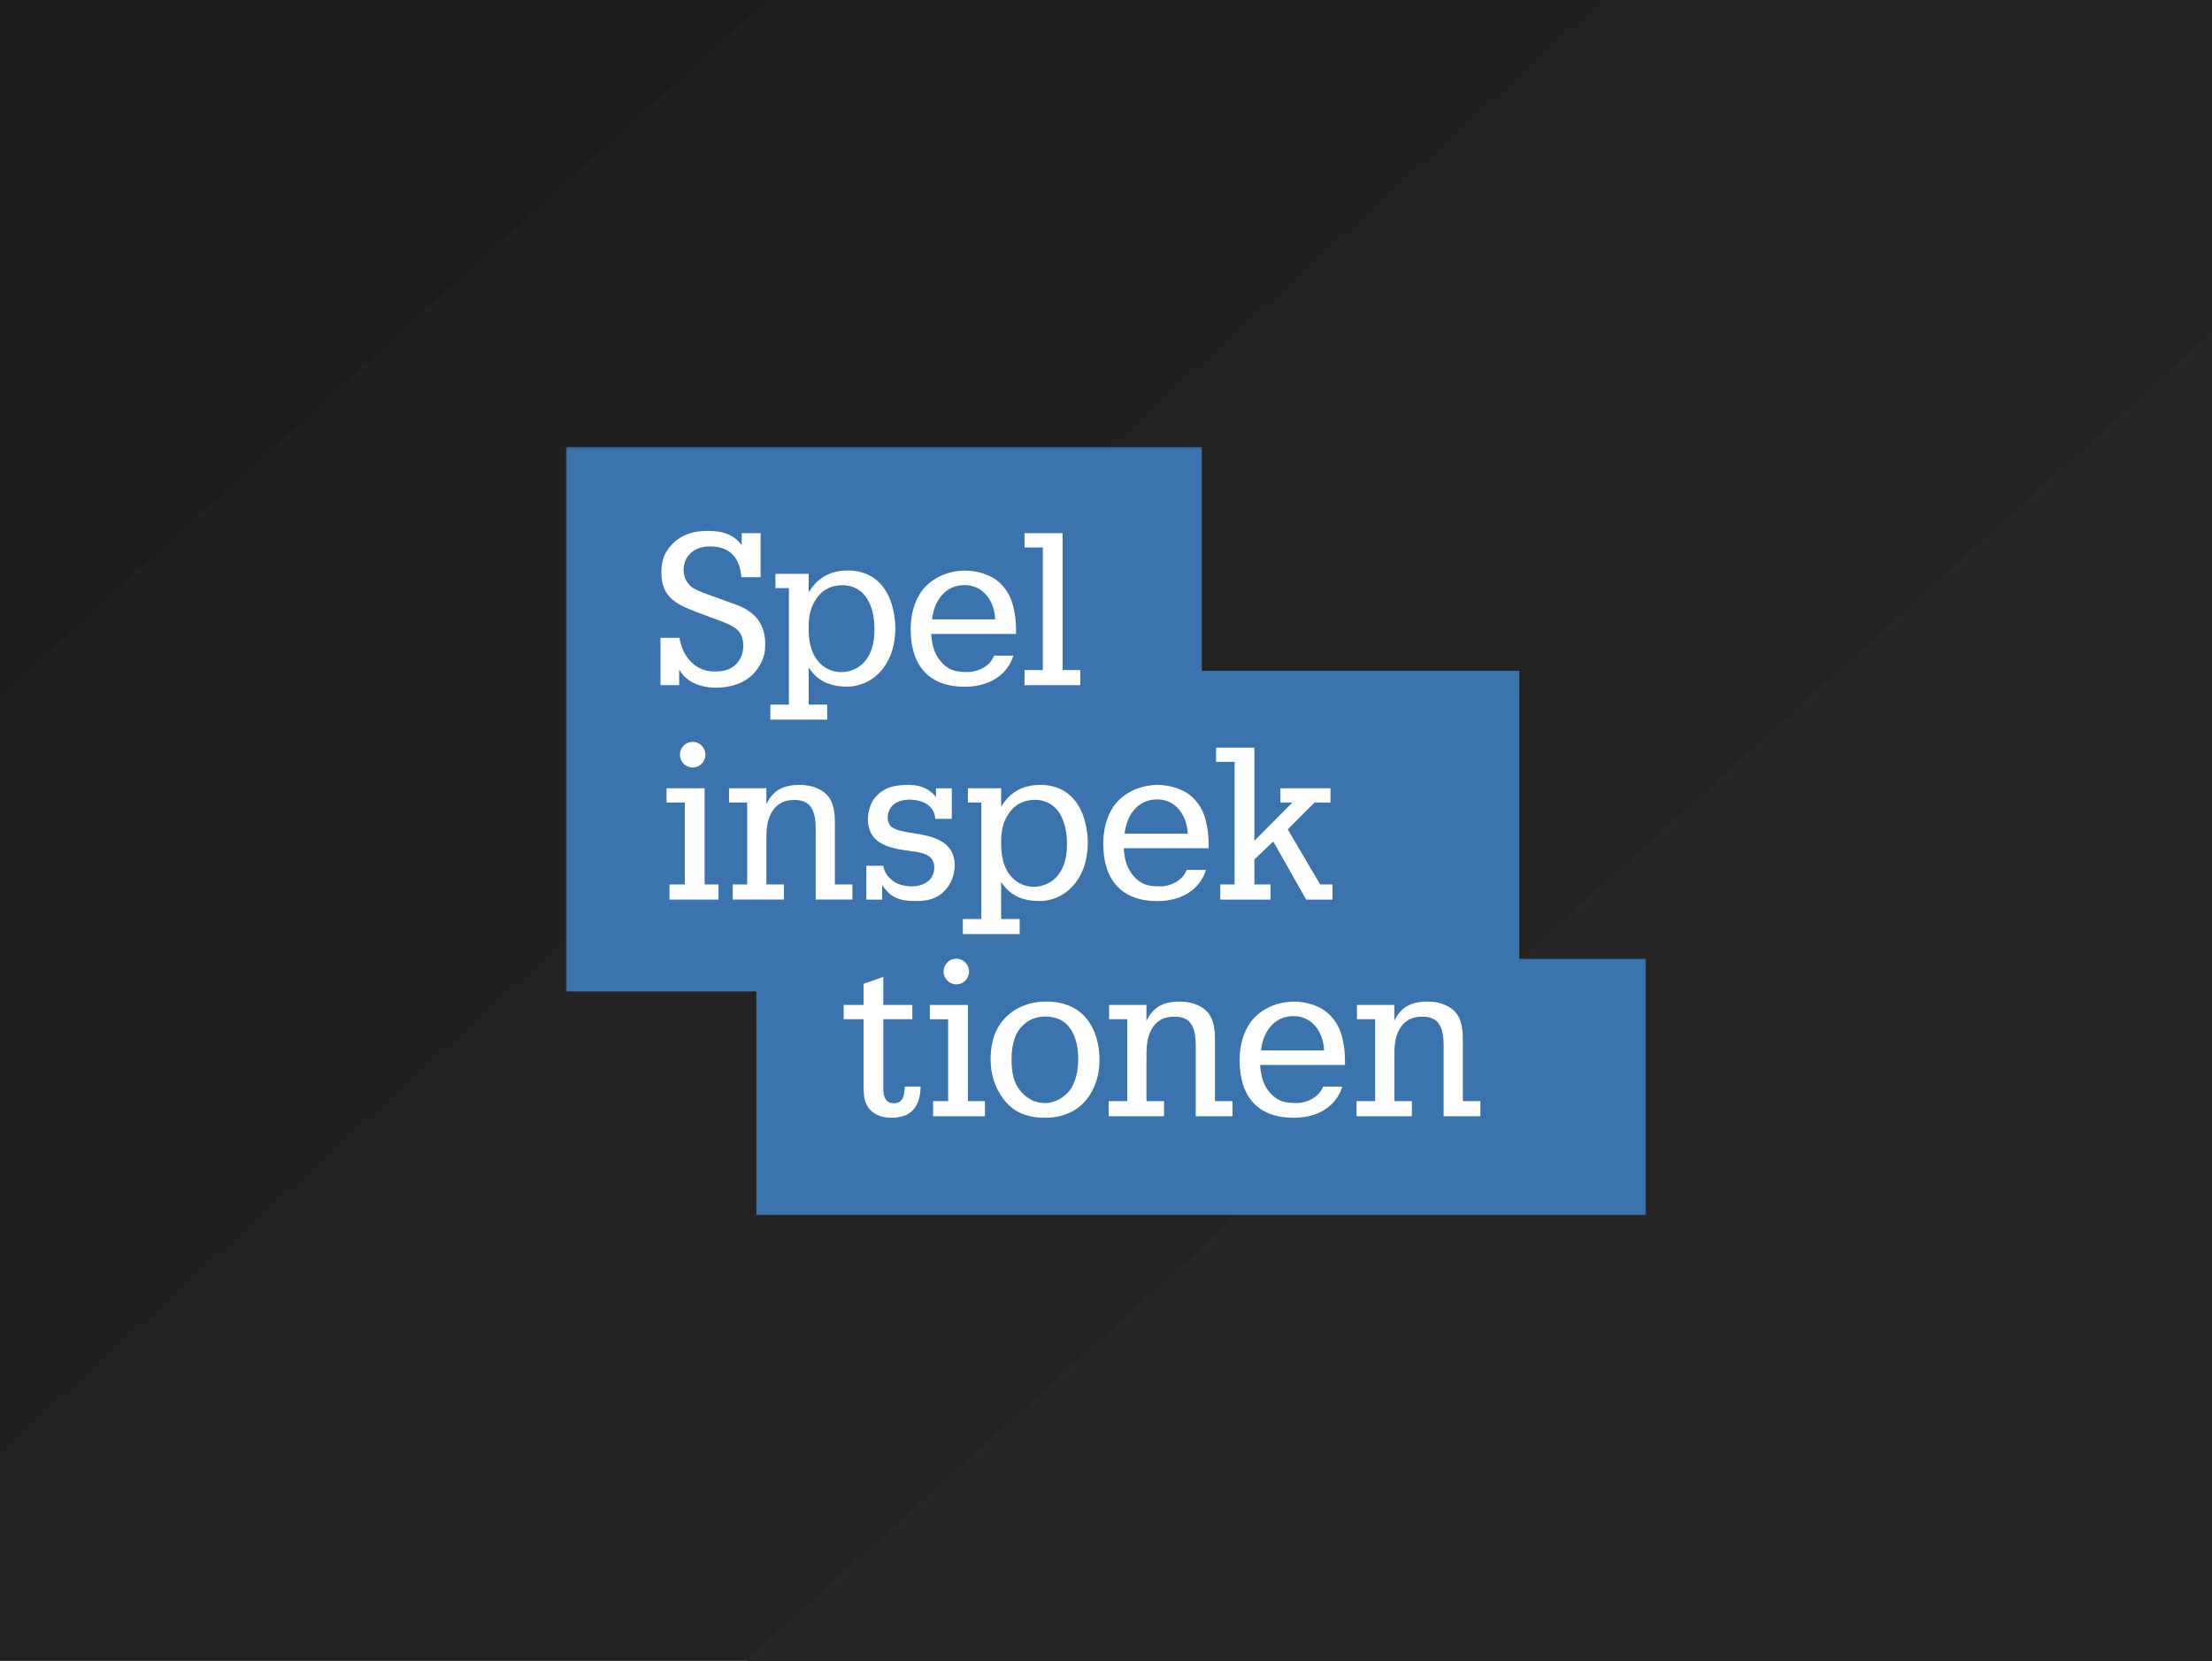
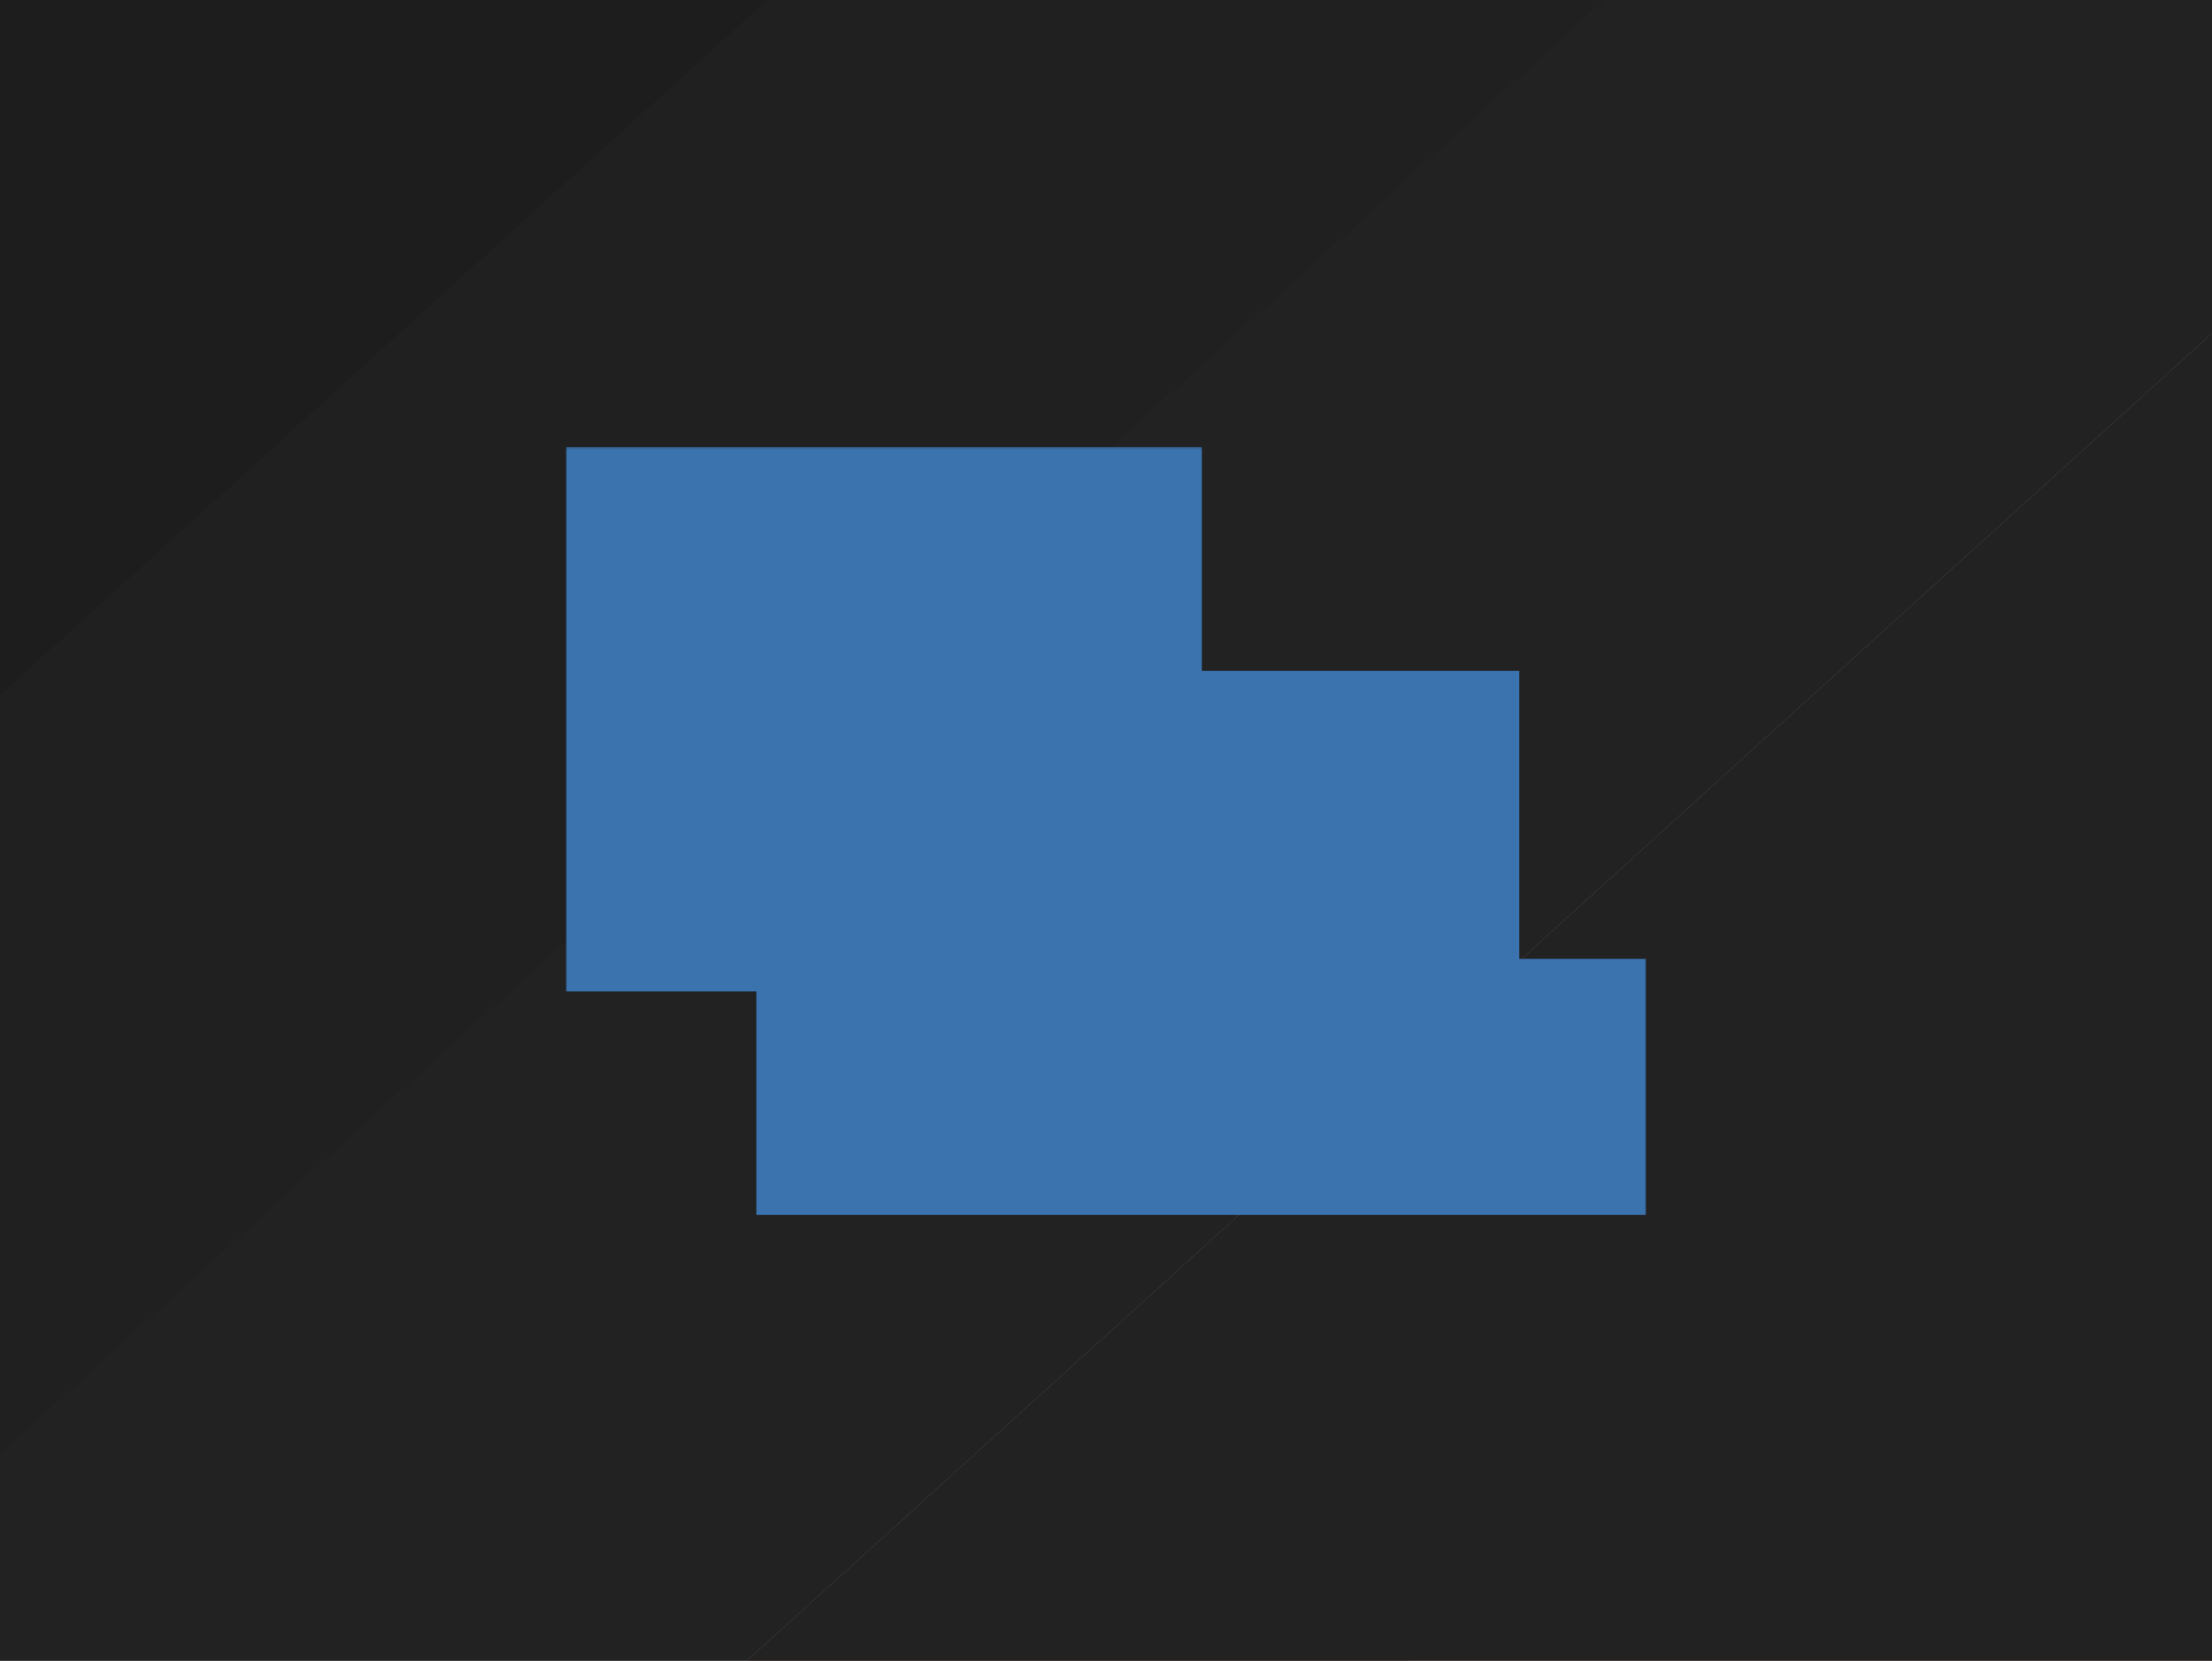
<svg xmlns="http://www.w3.org/2000/svg" width="770" height="578" viewBox="0 0 770 578" fill="none">
  <rect x="0" y="0" width="770" height="578" fill="#808080" stroke="none" />
  <g clip-path="url(#clip0_927_2892)">
    <rect width="770" height="578" fill="white" />
    <g clip-path="url(#clip1_927_2892)">
      <rect width="770" height="578" fill="white" />
      <rect x="-3" y="-3" width="770" height="578" fill="#1D1D1D" />
      <rect x="-289" y="503.718" width="1287.96" height="578" transform="rotate(-42.174 -289 503.718)" fill="#202020" />
      <rect x="-120" y="614.718" width="1287.96" height="578" transform="rotate(-42.174 -120 614.718)" fill="#222222" />
      <rect x="23" y="792.718" width="1287.96" height="578" transform="rotate(-42.174 23 792.718)" fill="#846868" />
      <rect x="23" y="792.718" width="1287.96" height="578" transform="rotate(-42.174 23 792.718)" fill="#222222" />
-       <rect x="23" y="792.718" width="1287.96" height="578" transform="rotate(-42.174 23 792.718)" fill="#222222" />
-       <rect x="23" y="792.718" width="1287.96" height="578" transform="rotate(-42.174 23 792.718)" fill="#252525" />
    </g>
    <mask id="mask0_927_2892" style="mask-type:luminance" maskUnits="userSpaceOnUse" x="197" y="155" width="376" height="269">
      <path d="M573 155.329H197V423.164H573V155.329Z" fill="white" />
    </mask>
    <g mask="url(#mask0_927_2892)">
      <path d="M197 155.57V345.073H263.292V422.915H573.001V333.746H528.875V233.483H418.354V155.57H197Z" fill="#3B73AE" />
      <mask id="mask1_927_2892" style="mask-type:luminance" maskUnits="userSpaceOnUse" x="197" y="155" width="377" height="269">
-         <path d="M573.001 155.329H197V423.165H573.001V155.329Z" fill="white" />
-       </mask>
+         </mask>
      <g mask="url(#mask1_927_2892)">
        <path d="M314.946 378.527C314.752 381.022 314.539 383.998 311.15 383.989C308.123 383.989 307.486 381.316 307.486 379.07V354.742H317.583V349.769H307.486V340.002L300.601 342.426V349.769H293.69V354.742H300.601V376.735C300.601 378.598 300.601 382.056 301.318 383.722C302.451 386.413 304.061 387.491 306.194 388.391C307.548 388.962 309.424 389.033 310.61 389.033C311.796 389.033 313.61 388.793 315.344 388.133C318.929 386.467 319.92 383.054 320.291 380.541C320.406 379.667 320.406 379.391 320.46 378.527V378.188H314.955L314.937 378.527H314.946Z" fill="white" />
        <path d="M336.938 349.778H323.681V354.75H330.053V383.258H324.823V388.525H342.858V383.258H336.938V349.778Z" fill="white" />
        <path d="M364.213 348.61C358.46 348.61 353.381 350.615 349.92 354.26C346.496 357.843 344.832 362.548 344.832 368.644C344.832 373.91 346.283 378.437 349.275 382.483C352.602 386.957 357.257 389.033 363.903 389.033C376.921 389.033 382.743 378.936 382.743 368.929C382.743 358.921 377.876 348.601 364.213 348.601M354.275 359.055C356.584 355.57 359.797 353.806 363.832 353.806C374.204 353.806 375.327 364.081 375.327 368.501C375.327 372.458 374.593 375.764 373.142 378.339C371.363 381.583 367.443 383.927 363.832 383.927C360.221 383.927 357.062 382.242 354.805 379.177C352.991 376.869 352.115 373.456 352.115 368.724C352.115 366.888 352.328 362.272 354.283 359.064" fill="white" />
        <path d="M245.274 274.351H232.018V279.324H238.389V307.84H233.044V313.107H250.115V307.84H245.274V274.351Z" fill="white" />
        <path d="M290.619 286.702C290.654 284.759 290.513 282.095 289.867 280.25C288.743 276.017 284.398 273.183 278.23 273.183C272.539 273.183 268.947 275.268 266.778 279.912V274.351H253.77V279.323H260.097V307.831H255.079V313.098H272.884V307.831H266.778V292.922C266.778 289.625 266.787 286.23 268.3 283.307C269.186 281.596 270.194 280.491 271.469 279.707C273.141 278.682 274.61 278.441 276.584 278.441C281.672 278.441 283.938 281.275 283.938 288.467V313.098H296.725V307.831H290.619V286.693V286.702Z" fill="white" />
        <path d="M317.857 289.972C317.503 289.91 317.141 289.857 316.778 289.794C314.548 289.438 312.247 289.064 310.459 287.905C309.601 287.335 308.999 285.793 308.999 284.759C308.999 280 312.857 278.307 316.813 278.307C317.955 278.307 319.707 278.602 320.981 279.056C324.052 280.161 325.291 282.513 325.548 284.528L325.601 285.009H331.318V274.36H325.813V277.425C323.698 274.716 320.698 273.192 316.424 273.192C311.264 273.192 307.636 273.967 304.477 277.755C302.937 279.608 302.114 282.923 302.114 284.982C302.114 293.332 308.884 295.025 315.22 295.961C315.716 296.041 316.229 296.104 316.751 296.175C320.725 296.692 325.229 297.289 325.229 301.905C325.229 306.521 321.309 308.499 317.424 308.499C314.716 308.499 312.176 307.742 310.627 306.441C308.468 304.632 307.99 303.482 307.486 301.54L307.433 301.335H301.574V313.107H307.078V308.009C309.919 312.332 312.937 313.615 318.875 313.615C324.141 313.615 327.601 312.171 330.265 308.223C331.76 306.004 332.344 303.046 332.344 301.245C332.344 292.343 323.972 290.971 317.857 289.972Z" fill="white" />
        <path d="M414.071 276.614C411.372 274.538 407.009 273.192 402.965 273.192C396.319 273.192 390.089 276.463 387.089 281.525C384.575 285.704 384.044 290.436 384.044 293.662C384.044 306.53 390.708 313.624 402.806 313.624C412.929 313.624 418.08 308.197 419.682 303.099L419.77 302.787H413.08L412.938 303.126C411.549 306.45 407.558 308.508 403.876 308.508C399.823 308.508 397.274 307.956 394.602 304.899C392.018 302.012 391.399 298.43 391.177 295.239H420.726V293.885C420.726 291.069 420.505 289.064 419.876 286.23C419.036 282.228 417.08 278.993 414.071 276.623M402.815 278.236C409.576 278.236 413.248 284.189 413.452 290.186H391.496C392.062 284.18 395.744 278.236 402.806 278.236" fill="white" />
-         <path d="M459.557 307.841L448.265 288.672L457.585 279.324H463.15V274.351H445.717V279.324H449.885L436.655 292.629V260.2H423.318V265.172H429.77V307.841H424.779V313.107H442.265V307.841H436.655V299.125L443.23 292.878L454.682 313.107H463.84V307.841H459.557Z" fill="white" />
        <path d="M253.823 209.6L245.646 206.624C244.07 206.053 241.504 204.984 240.601 204.182C238.938 202.747 237.956 200.635 237.956 198.523C237.956 193.613 241.486 190.191 247.079 190.173C254.283 190.155 257.469 194.343 258.035 200.572L258.07 200.893H264.77V185.565H258.194V189.754C255.752 186.439 252.088 184.763 246.539 184.763C240.106 184.763 235.964 186.804 232.92 190.645C231.097 192.935 230.23 195.457 230.23 199.325C230.23 207.612 235.203 210.286 242.203 212.915L251.026 216.194C255.814 218.057 258.725 219.563 258.725 224.714C258.725 227.369 257.929 229.428 256.212 231.184C254.07 233.287 251.628 233.714 248.61 233.714C242.593 233.714 237.832 229.276 236.566 222.272L236.522 222.013H229.92V238.464H236.424V232.984C238.663 237.038 243.239 239.338 249.221 239.338C256.203 239.338 261.593 236.611 264.407 231.656C266.23 228.501 266.371 226.425 266.371 224.045C266.371 221.31 265.743 217.424 262.734 214.394C260.008 211.73 257.274 210.785 253.814 209.582" fill="white" />
        <path d="M369.903 233.215V185.574H356.637V190.547H363.018V233.215H356.637V238.473H376.044V233.215H369.903Z" fill="white" />
        <path d="M295.07 198.558C289.389 198.558 284.628 200.857 281.504 206.213V199.726H269.92V204.698H274.619V245.246H268.168V250.495H287.955V245.246H281.504V232.306C284.292 236.735 288.539 238.945 294.725 238.981C300.743 239.016 305.716 235.684 308.566 230.916C310.876 227.057 311.663 222.78 311.663 218.636C311.663 215.062 310.885 210.723 309.247 207.318C306.362 201.312 301.265 198.549 295.062 198.549M293.38 203.674C296.885 203.674 300.132 205.482 301.849 208.405C303.593 211.23 304.407 214.697 304.407 219.313C304.407 230.105 298.177 233.937 292.832 233.937C289.221 233.937 285.991 232.155 283.973 229.054C281.752 225.694 281.495 221.514 281.495 218.663C281.495 215.009 281.894 211.961 283.823 208.922C285.955 205.438 289.168 203.674 293.371 203.674" fill="white" />
        <path d="M245.549 262.668C245.549 265.137 243.566 267.133 241.115 267.133C238.664 267.133 236.681 265.137 236.681 262.668C236.681 260.2 238.664 258.204 241.115 258.204C243.566 258.204 245.549 260.2 245.549 262.668Z" fill="white" />
        <path d="M337.327 338.14C337.327 340.608 335.345 342.604 332.893 342.604C330.442 342.604 328.459 340.608 328.459 338.14C328.459 335.671 330.442 333.675 332.893 333.675C335.345 333.675 337.327 335.671 337.327 338.14Z" fill="white" />
        <path d="M347.035 202.016C344.336 199.939 339.973 198.594 335.929 198.594C329.283 198.594 323.053 201.865 320.053 206.926C317.539 211.106 317.009 215.838 317.009 219.064C317.009 231.932 323.672 239.025 335.769 239.025C345.893 239.025 351.044 233.598 352.646 228.501L352.734 228.189H346.044L345.902 228.528C344.513 231.852 340.522 233.901 336.84 233.91C332.787 233.91 330.239 233.349 327.566 230.301C324.982 227.414 324.362 223.831 324.141 220.641H353.69V219.286C353.69 216.47 353.469 214.465 352.84 211.632C351.999 207.63 350.044 204.395 347.035 202.025M335.778 203.638C342.539 203.638 346.212 209.591 346.424 215.588H324.469C325.035 209.582 328.716 203.638 335.778 203.638Z" fill="white" />
        <path d="M461.54 352.033C458.841 349.948 454.479 348.611 450.434 348.611C443.797 348.611 437.557 351.881 434.557 356.943C432.044 361.123 431.513 365.855 431.513 369.081C431.513 381.949 438.177 389.042 450.274 389.042C460.399 389.042 465.55 383.615 467.149 378.518L467.239 378.197H460.549L460.407 378.536C459.027 381.86 455.027 383.918 451.345 383.918C447.292 383.918 444.743 383.357 442.071 380.309C439.487 377.422 438.867 373.839 438.646 370.658H468.195V369.303C468.195 366.487 467.973 364.482 467.345 361.648C466.505 357.647 464.548 354.412 461.54 352.042M450.283 353.655C457.044 353.655 460.716 359.617 460.919 365.605H438.965C439.54 359.599 443.212 353.655 450.274 353.655" fill="white" />
        <path d="M422.929 362.12C422.964 360.178 422.823 357.513 422.177 355.668C421.053 351.435 416.708 348.601 410.54 348.601C404.849 348.601 401.257 350.687 399.088 355.33V349.769H386.08V354.742H392.407V383.249H385.929V388.516H405.195V383.249H399.088V368.34C399.088 365.052 399.097 361.648 400.61 358.725C401.496 357.014 402.504 355.909 403.779 355.125C405.451 354.1 406.92 353.859 408.894 353.859C413.973 353.859 416.248 356.693 416.248 363.885V388.516H429.035V383.249H422.929V362.111V362.12Z" fill="white" />
        <path d="M509.202 362.12C509.238 360.178 509.097 357.513 508.45 355.668C507.327 351.435 502.991 348.601 496.815 348.601C491.116 348.601 487.531 350.687 485.362 355.33V349.769H472.354V354.742H478.69V383.249H472.213V388.516H491.479V383.249H485.373V368.34C485.373 365.052 485.38 361.648 486.895 358.725C487.778 357.014 488.788 355.909 490.062 355.125C491.734 354.1 493.204 353.859 495.177 353.859C500.256 353.859 502.532 356.693 502.532 363.885V388.516H515.319V383.249H509.213V362.111L509.202 362.12Z" fill="white" />
        <path d="M362.071 273.183C356.389 273.183 351.628 275.482 348.504 280.829V274.351H336.911V279.323H341.61V319.871H335.159V325.102H354.947V319.871H348.496V306.931C351.283 311.36 355.531 313.57 361.717 313.606C367.734 313.642 372.708 310.309 375.557 305.541C377.867 301.682 378.655 297.405 378.655 293.261C378.655 289.688 377.876 285.348 376.239 281.943C373.354 275.937 368.256 273.174 362.053 273.174M360.389 278.379C363.894 278.379 367.142 280.188 368.858 283.111C370.611 285.936 371.416 289.402 371.416 294.018C371.416 304.81 365.186 308.642 359.84 308.642C356.23 308.642 353 306.86 350.982 303.759C348.761 300.399 348.504 296.22 348.504 293.368C348.504 289.714 348.902 286.658 350.832 283.628C352.965 280.143 356.177 278.379 360.381 278.379" fill="white" />
      </g>
    </g>
  </g>
  <defs>
    <clipPath id="clip0_927_2892">
      <rect width="770" height="578" fill="white" />
    </clipPath>
    <clipPath id="clip1_927_2892">
      <rect width="770" height="578" fill="white" />
    </clipPath>
  </defs>
</svg>